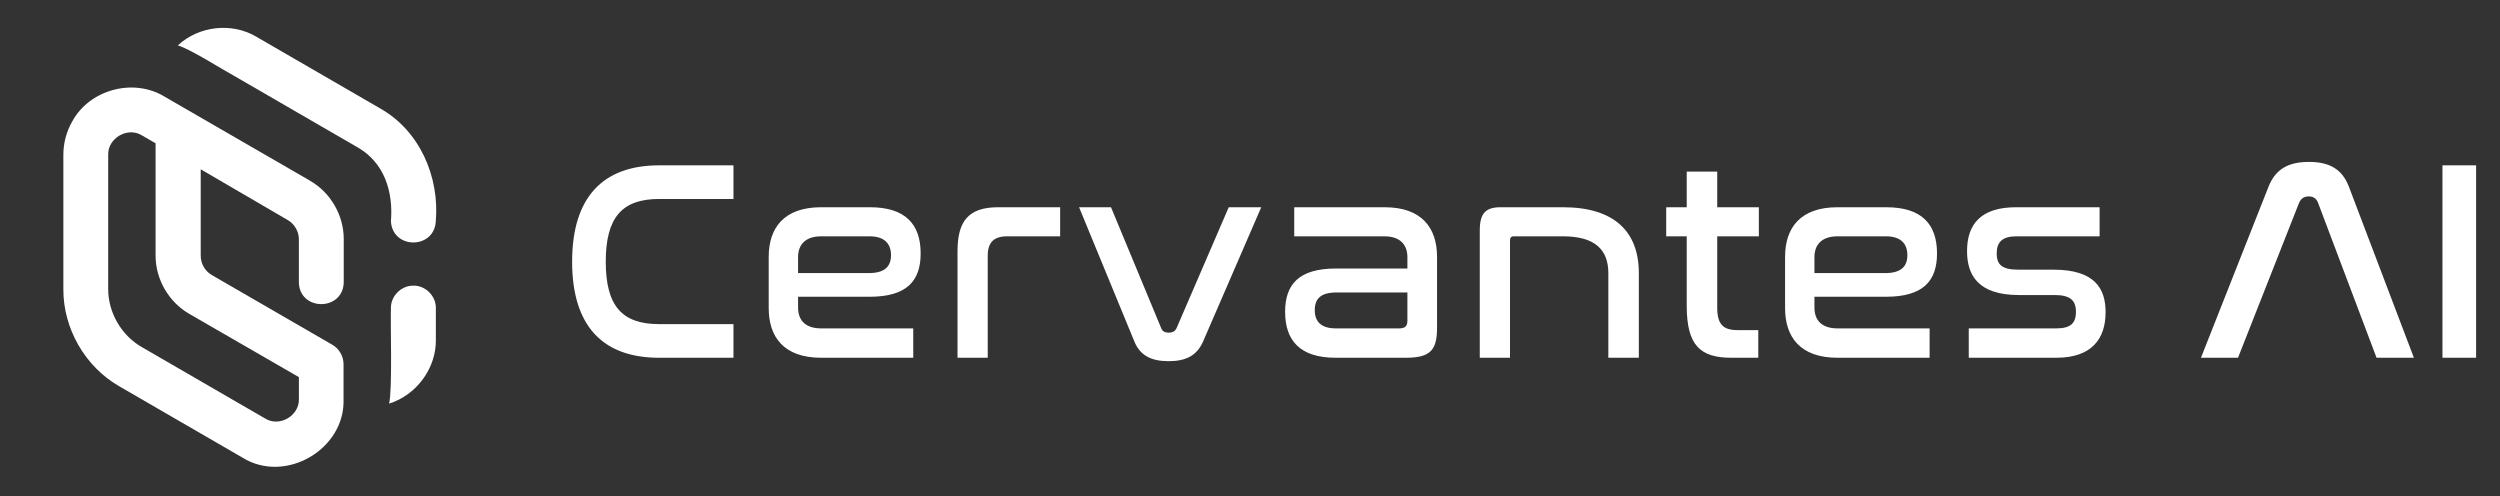
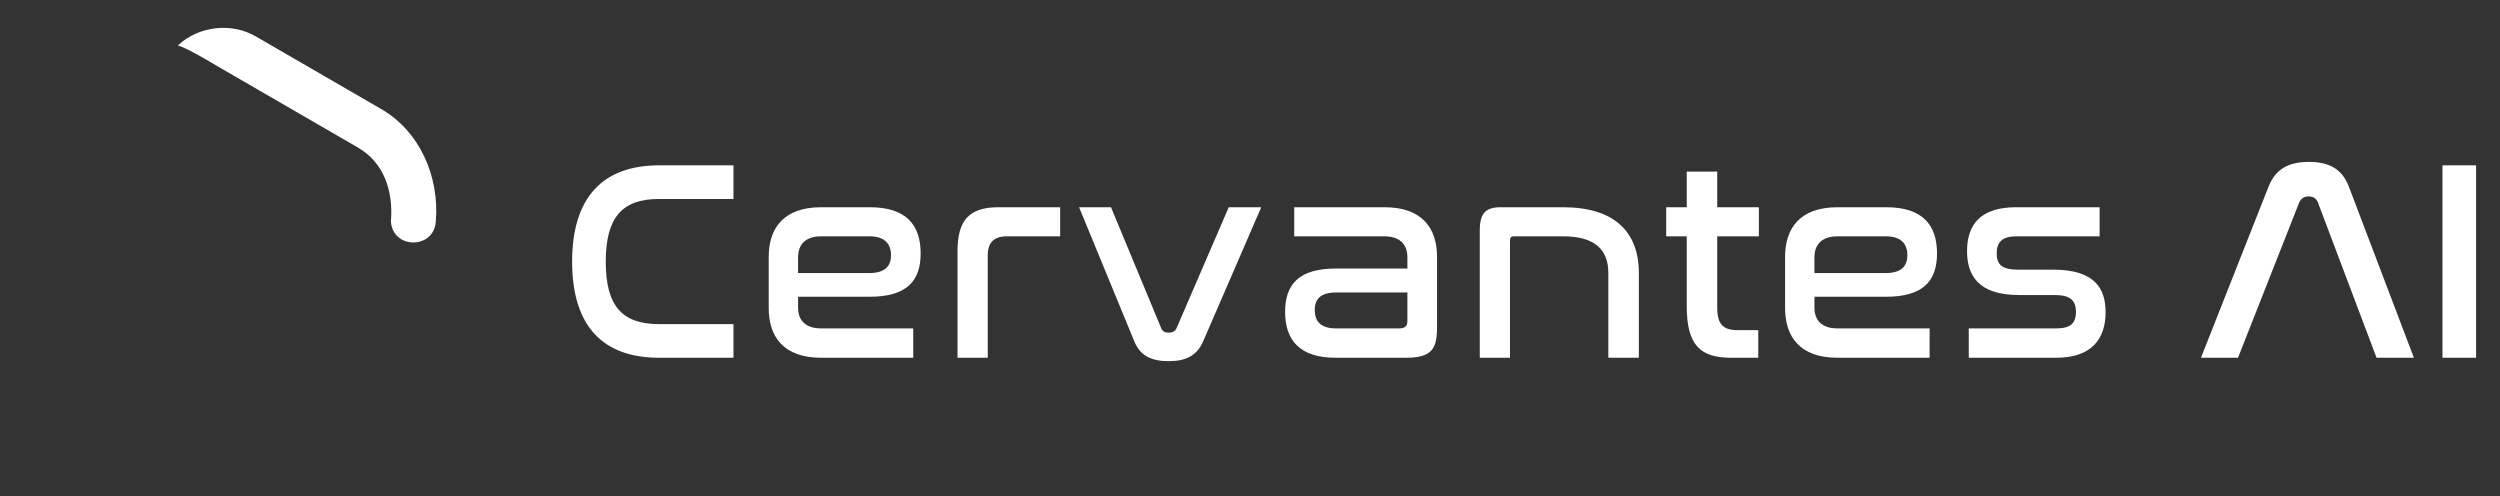
<svg xmlns="http://www.w3.org/2000/svg" width="1754" height="348" viewBox="0 0 1754 348" fill="none">
  <rect x="0" y="0" width="1754" height="348" fill="#333333" stroke="none" />
  <g clip-path="url(#clip0_292_3201)">
-     <path d="M132.843 220.238L209.705 264.596V279.978C210.076 291.694 196.063 299.86 186.064 293.642L99.668 243.623C85.237 235.457 75.888 219.379 75.911 202.791V108.622C75.563 96.93 89.529 88.786 99.505 94.958L109.156 100.526V179.266C109.087 195.878 118.413 211.978 132.82 220.214L132.843 220.238ZM217.407 126.718L115.281 67.698C93.589 54.59 62.988 62.779 50.785 85.005C46.632 92.197 44.452 100.34 44.452 108.646V202.814C44.289 230.492 59.764 257.381 83.799 271.092L170.195 321.111C200.147 339.718 242.255 315.288 241.025 280.047V255.571C241.071 249.864 237.8 244.342 232.766 241.651L148.527 192.931C146.16 191.539 144.211 189.544 142.866 187.154C141.52 184.765 140.824 182.074 140.824 179.313V118.784L201.655 154.257C206.457 156.902 209.635 162.191 209.682 167.69V197.061C209.125 218.799 241.721 218.799 241.164 197.061V167.69C241.211 151.055 231.861 134.931 217.384 126.742L217.407 126.718Z" fill="white" />
    <path d="M266.406 75.887L180.009 25.868C162.794 15.498 139.409 18.166 124.77 31.877C133.493 34.359 156.043 48.813 164.326 53.267L250.722 103.286C269.746 114.051 275.987 134.583 274.27 155.324C275.454 175.044 304.57 175.044 305.753 155.324C308.444 124.004 294.454 91.524 266.406 75.887Z" fill="white" />
-     <path d="M289.999 200.425C281.555 200.262 274.107 207.733 274.27 216.154C273.852 226.362 275.407 273.992 272.971 283.179C292.111 277.24 306.1 258.425 305.799 238.31V216.062C305.891 207.617 298.444 200.216 289.999 200.402V200.425Z" fill="white" />
  </g>
  <path d="M462.4 116H514.6V139.6H462.4C436.4 139.6 425 152.6 425 183.6C425 214.4 436.2 227.4 462.4 227.4H514.6V251H462.4C423 251 401.4 228.8 401.4 183.6C401.4 138.2 423.2 116 462.4 116ZM576.128 145.4H610.328C635.328 145.4 645.928 157.4 645.928 177.8C645.928 197.2 636.128 208.2 610.128 208.2H559.928V215.8C559.928 224.2 564.528 230.4 576.128 230.4H640.728V251H576.128C549.728 251 539.328 236.2 539.328 216.2V180.2C539.328 160.2 549.728 145.4 576.128 145.4ZM559.928 180.4V191.6H609.528C620.928 191.6 625.128 186.8 625.128 179C625.128 171 620.528 165.8 610.128 165.8H576.128C564.528 165.8 559.928 172.2 559.928 180.4ZM700.397 145.4H743.797V165.8H706.597C697.197 165.8 692.997 170.2 692.997 179.4V251H671.797V176.2C671.797 155 679.597 145.4 700.397 145.4ZM757.081 145.4H779.481L814.681 230.2C815.481 232.4 817.281 233.4 819.881 233.4C822.681 233.4 824.481 232.4 825.481 230.2L862.081 145.4H884.881L844.081 239.6C839.681 249.6 831.881 253.4 819.881 253.4C807.681 253.4 799.881 249.4 795.881 239.6L757.081 145.4ZM908.033 145.4H971.433C997.833 145.4 1008.23 160.2 1008.23 180.2V229.8C1008.23 245 1004.23 251 986.433 251H937.033C912.033 251 901.633 238.8 901.633 218.8C901.633 199.6 911.233 188.4 937.233 188.4H987.433V180.4C987.433 172.2 982.833 165.8 971.233 165.8H908.033V145.4ZM981.633 230.4C985.833 230.4 987.433 228.8 987.433 225V205.2H937.633C926.433 205.2 922.433 209.8 922.433 217.6C922.433 225.4 926.633 230.4 937.233 230.4H981.633ZM1053.01 145.4H1096.61C1132.41 145.4 1149.81 162.4 1149.81 191.6V251H1128.41V191.6C1128.41 175 1118.81 165.8 1096.61 165.8H1062.01C1060.21 165.8 1059.41 166.8 1059.41 168.8V251H1038.21V161.8C1038.21 149.4 1042.41 145.4 1053.01 145.4ZM1169.01 145.4H1183.41V120.4H1204.81V145.4H1234.01V165.8H1204.81V215.8C1204.81 227.6 1209.01 231.6 1219.01 231.6H1233.61V251H1214.61C1192.81 251 1183.41 242.2 1183.41 214.6V165.8H1169.01V145.4ZM1289.21 145.4H1323.41C1348.41 145.4 1359.01 157.4 1359.01 177.8C1359.01 197.2 1349.21 208.2 1323.21 208.2H1273.01V215.8C1273.01 224.2 1277.61 230.4 1289.21 230.4H1353.81V251H1289.21C1262.81 251 1252.41 236.2 1252.41 216.2V180.2C1252.41 160.2 1262.81 145.4 1289.21 145.4ZM1273.01 180.4V191.6H1322.61C1334.01 191.6 1338.21 186.8 1338.21 179C1338.21 171 1333.61 165.8 1323.21 165.8H1289.21C1277.61 165.8 1273.01 172.2 1273.01 180.4ZM1414.48 145.4H1473.08V165.8H1414.68C1404.88 165.8 1400.88 169.8 1400.88 177.8C1400.88 185.2 1404.08 189.2 1415.88 189.2H1440.68C1469.88 189.2 1477.28 202.6 1477.28 219C1477.28 237.8 1467.48 251 1442.68 251H1381.28V230.4H1442.68C1452.48 230.4 1456.48 227 1456.48 218.8C1456.48 210.4 1452.08 207 1441.48 207H1416.48C1387.28 207 1380.08 192.4 1380.08 176.2C1380.08 157.2 1389.88 145.4 1414.48 145.4ZM1612.99 142.4L1570.19 251H1544.19L1591.59 131C1596.59 118.4 1605.79 113.6 1619.99 113.6C1633.99 113.6 1643.19 118.4 1647.99 131L1693.59 251H1667.39L1626.39 142.4C1625.19 139.2 1622.99 137.8 1619.79 137.8C1616.59 137.8 1614.39 139.2 1612.99 142.4ZM1713.63 116H1737.23V251H1713.63V116Z" fill="white" />
  <defs>
    <clipPath id="clip0_292_3201">
      <rect width="348" height="348" fill="white" />
    </clipPath>
  </defs>
</svg>